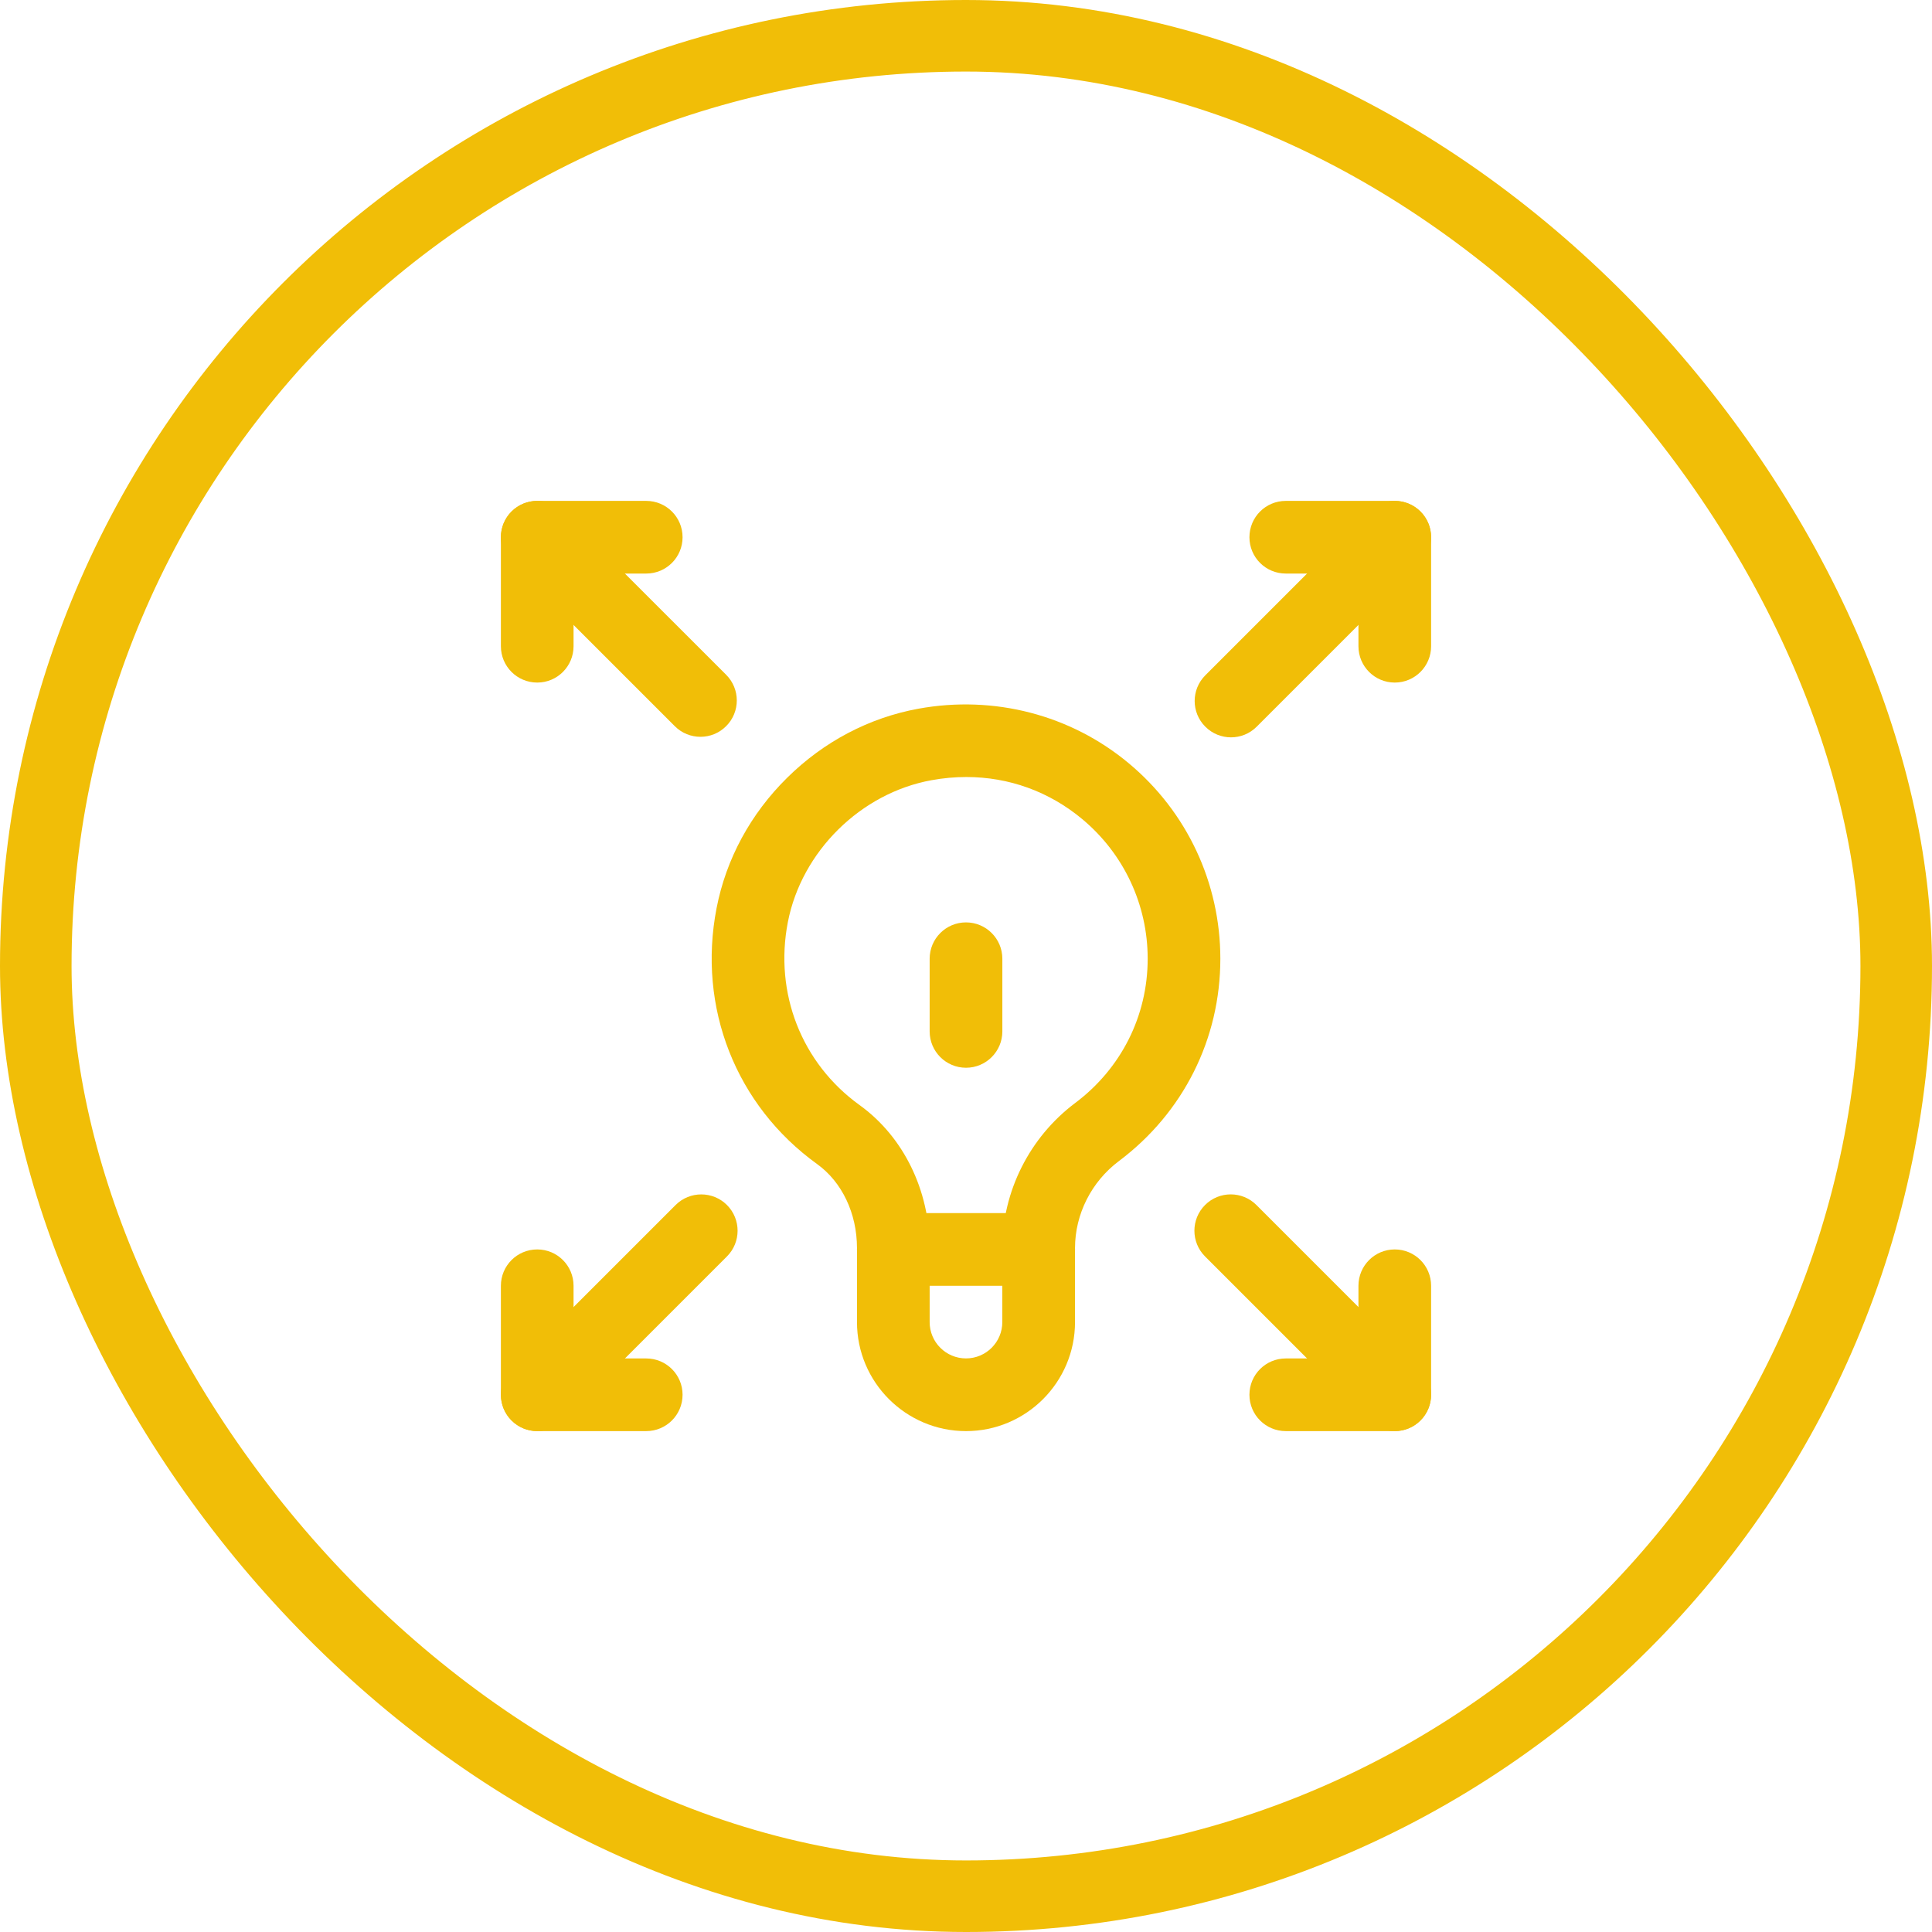
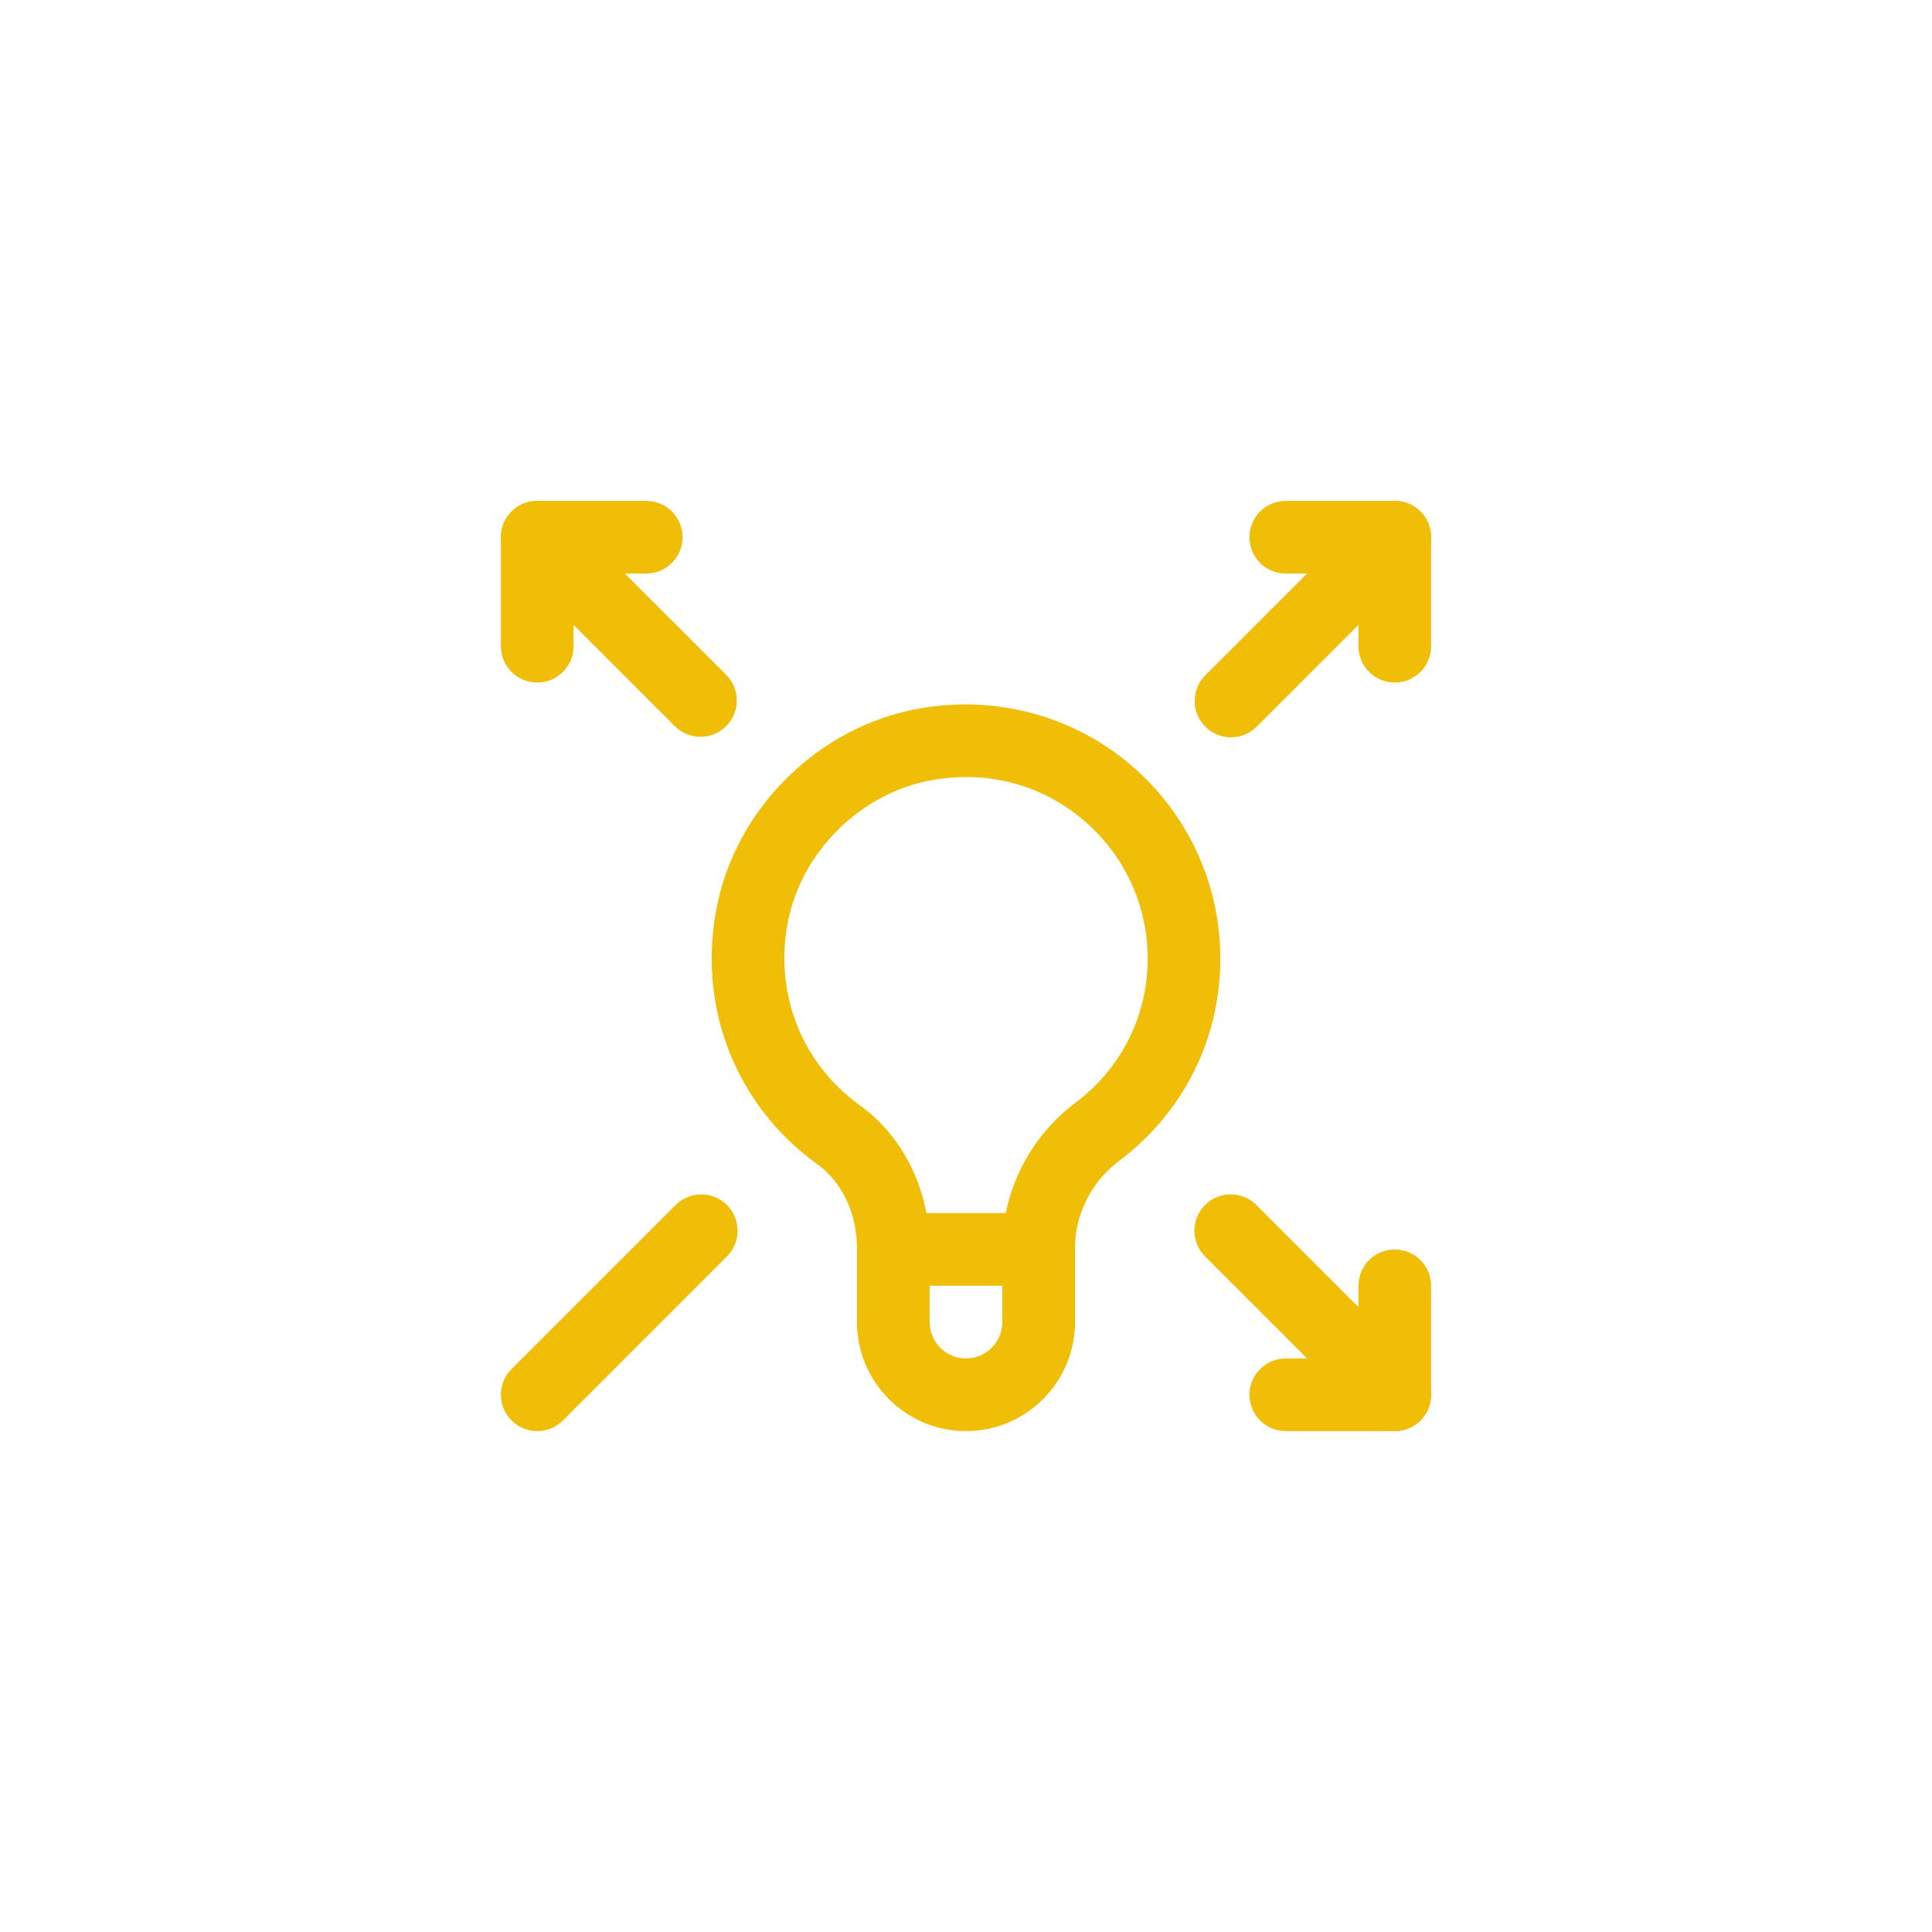
<svg xmlns="http://www.w3.org/2000/svg" width="54" height="54" viewBox="0 0 54 54" fill="none">
  <g clip-path="url(#clip0_4389_2706)">
-     <rect x="1" y="1" width="52" height="52" rx="26" stroke="#F1BE07" stroke-width="2" />
    <g clip-path="url(#clip1_4389_2706)">
      <path d="M38.984 40H35.938C35.376 40 34.922 39.545 34.922 38.984C34.922 38.423 35.376 37.969 35.938 37.969H37.969V35.938C37.969 35.376 38.423 34.922 38.984 34.922C39.545 34.922 40 35.376 40 35.938V38.984C40 39.545 39.545 40 38.984 40Z" fill="#F1BE07" />
-       <path d="M18.062 40H15.016C14.454 40 14 39.545 14 38.984V35.938C14 35.376 14.454 34.922 15.016 34.922C15.577 34.922 16.031 35.376 16.031 35.938V37.969H18.062C18.624 37.969 19.078 38.423 19.078 38.984C19.078 39.545 18.624 40 18.062 40Z" fill="#F1BE07" />
      <path d="M15.016 19.078C14.454 19.078 14 18.624 14 18.062V15.016C14 14.454 14.454 14 15.016 14H18.062C18.624 14 19.078 14.454 19.078 15.016C19.078 15.577 18.624 16.031 18.062 16.031H16.031V18.062C16.031 18.624 15.577 19.078 15.016 19.078Z" fill="#F1BE07" />
      <path d="M38.984 19.078C38.423 19.078 37.969 18.624 37.969 18.062V16.031H35.938C35.376 16.031 34.922 15.577 34.922 15.016C34.922 14.454 35.376 14 35.938 14H38.984C39.545 14 40 14.454 40 15.016V18.062C40 18.624 39.545 19.078 38.984 19.078Z" fill="#F1BE07" />
      <path d="M19.578 20.594C19.318 20.594 19.058 20.495 18.86 20.296L14.297 15.734C13.901 15.337 13.901 14.694 14.297 14.298C14.694 13.901 15.337 13.901 15.733 14.298L20.296 18.86C20.693 19.257 20.693 19.9 20.296 20.296C20.098 20.495 19.838 20.594 19.578 20.594Z" fill="#F1BE07" />
      <path d="M15.016 40C14.756 40 14.496 39.901 14.298 39.702C13.901 39.306 13.901 38.663 14.298 38.266L18.883 33.681C19.279 33.285 19.922 33.285 20.319 33.681C20.715 34.078 20.715 34.721 20.319 35.117L15.734 39.702C15.535 39.901 15.276 40 15.016 40Z" fill="#F1BE07" />
-       <path d="M38.984 40C38.724 40 38.464 39.901 38.266 39.702L33.681 35.117C33.285 34.721 33.285 34.078 33.681 33.681C34.078 33.284 34.721 33.284 35.118 33.681L39.703 38.266C40.099 38.662 40.099 39.305 39.703 39.702C39.504 39.901 39.245 40 38.985 40H38.984Z" fill="#F1BE07" />
+       <path d="M38.984 40C38.724 40 38.464 39.901 38.266 39.702L33.681 35.117C33.285 34.721 33.285 34.078 33.681 33.681C34.078 33.284 34.721 33.284 35.118 33.681L39.703 38.266C40.099 38.662 40.099 39.305 39.703 39.702C39.504 39.901 39.245 40 38.985 40Z" fill="#F1BE07" />
      <path d="M34.407 20.609C34.147 20.609 33.887 20.51 33.689 20.311C33.292 19.915 33.292 19.272 33.689 18.875L38.266 14.298C38.663 13.901 39.306 13.901 39.703 14.298C40.099 14.694 40.099 15.337 39.703 15.734L35.125 20.311C34.927 20.51 34.667 20.609 34.407 20.609H34.407Z" fill="#F1BE07" />
      <path d="M27 40C25.32 40 23.953 38.633 23.953 36.953V34.885C23.953 33.917 23.536 33.038 22.837 32.535C20.567 30.898 19.49 28.158 20.028 25.385C20.294 24.011 20.977 22.749 22.002 21.738C23.025 20.727 24.295 20.059 25.673 19.808C27.785 19.424 29.928 19.98 31.552 21.336C33.178 22.692 34.109 24.682 34.109 26.797C34.109 29.039 33.075 31.101 31.273 32.453C30.505 33.029 30.047 33.938 30.047 34.883V36.953C30.047 38.633 28.68 40 27 40ZM27.01 21.718C26.689 21.718 26.364 21.747 26.036 21.807C24.056 22.167 22.405 23.798 22.021 25.772C21.636 27.758 22.404 29.718 24.025 30.887C25.252 31.771 25.984 33.266 25.984 34.885V36.953C25.984 37.513 26.439 37.968 27 37.968C27.56 37.968 28.015 37.513 28.015 36.953V34.882C28.015 33.301 28.777 31.786 30.053 30.828C31.339 29.863 32.078 28.393 32.078 26.796C32.078 25.286 31.412 23.864 30.25 22.895C29.323 22.122 28.198 21.718 27.01 21.718H27.01Z" fill="#F1BE07" />
      <path d="M29.031 35.938H24.969C24.408 35.938 23.953 35.483 23.953 34.922C23.953 34.361 24.408 33.906 24.969 33.906H29.031C29.592 33.906 30.047 34.361 30.047 34.922C30.047 35.483 29.592 35.938 29.031 35.938Z" fill="#F1BE07" />
-       <path d="M27 29.844C26.439 29.844 25.984 29.389 25.984 28.828V26.797C25.984 26.236 26.439 25.781 27 25.781C27.561 25.781 28.016 26.236 28.016 26.797V28.828C28.016 29.389 27.561 29.844 27 29.844Z" fill="#F1BE07" />
    </g>
  </g>
  <defs>
    <clipPath id="clip0_4389_2706">
      <rect width="54" height="54" fill="white" />
    </clipPath>
    <clipPath id="clip1_4389_2706">
      <rect width="26" height="26" fill="white" transform="translate(14 14)" />
    </clipPath>
  </defs>
</svg>